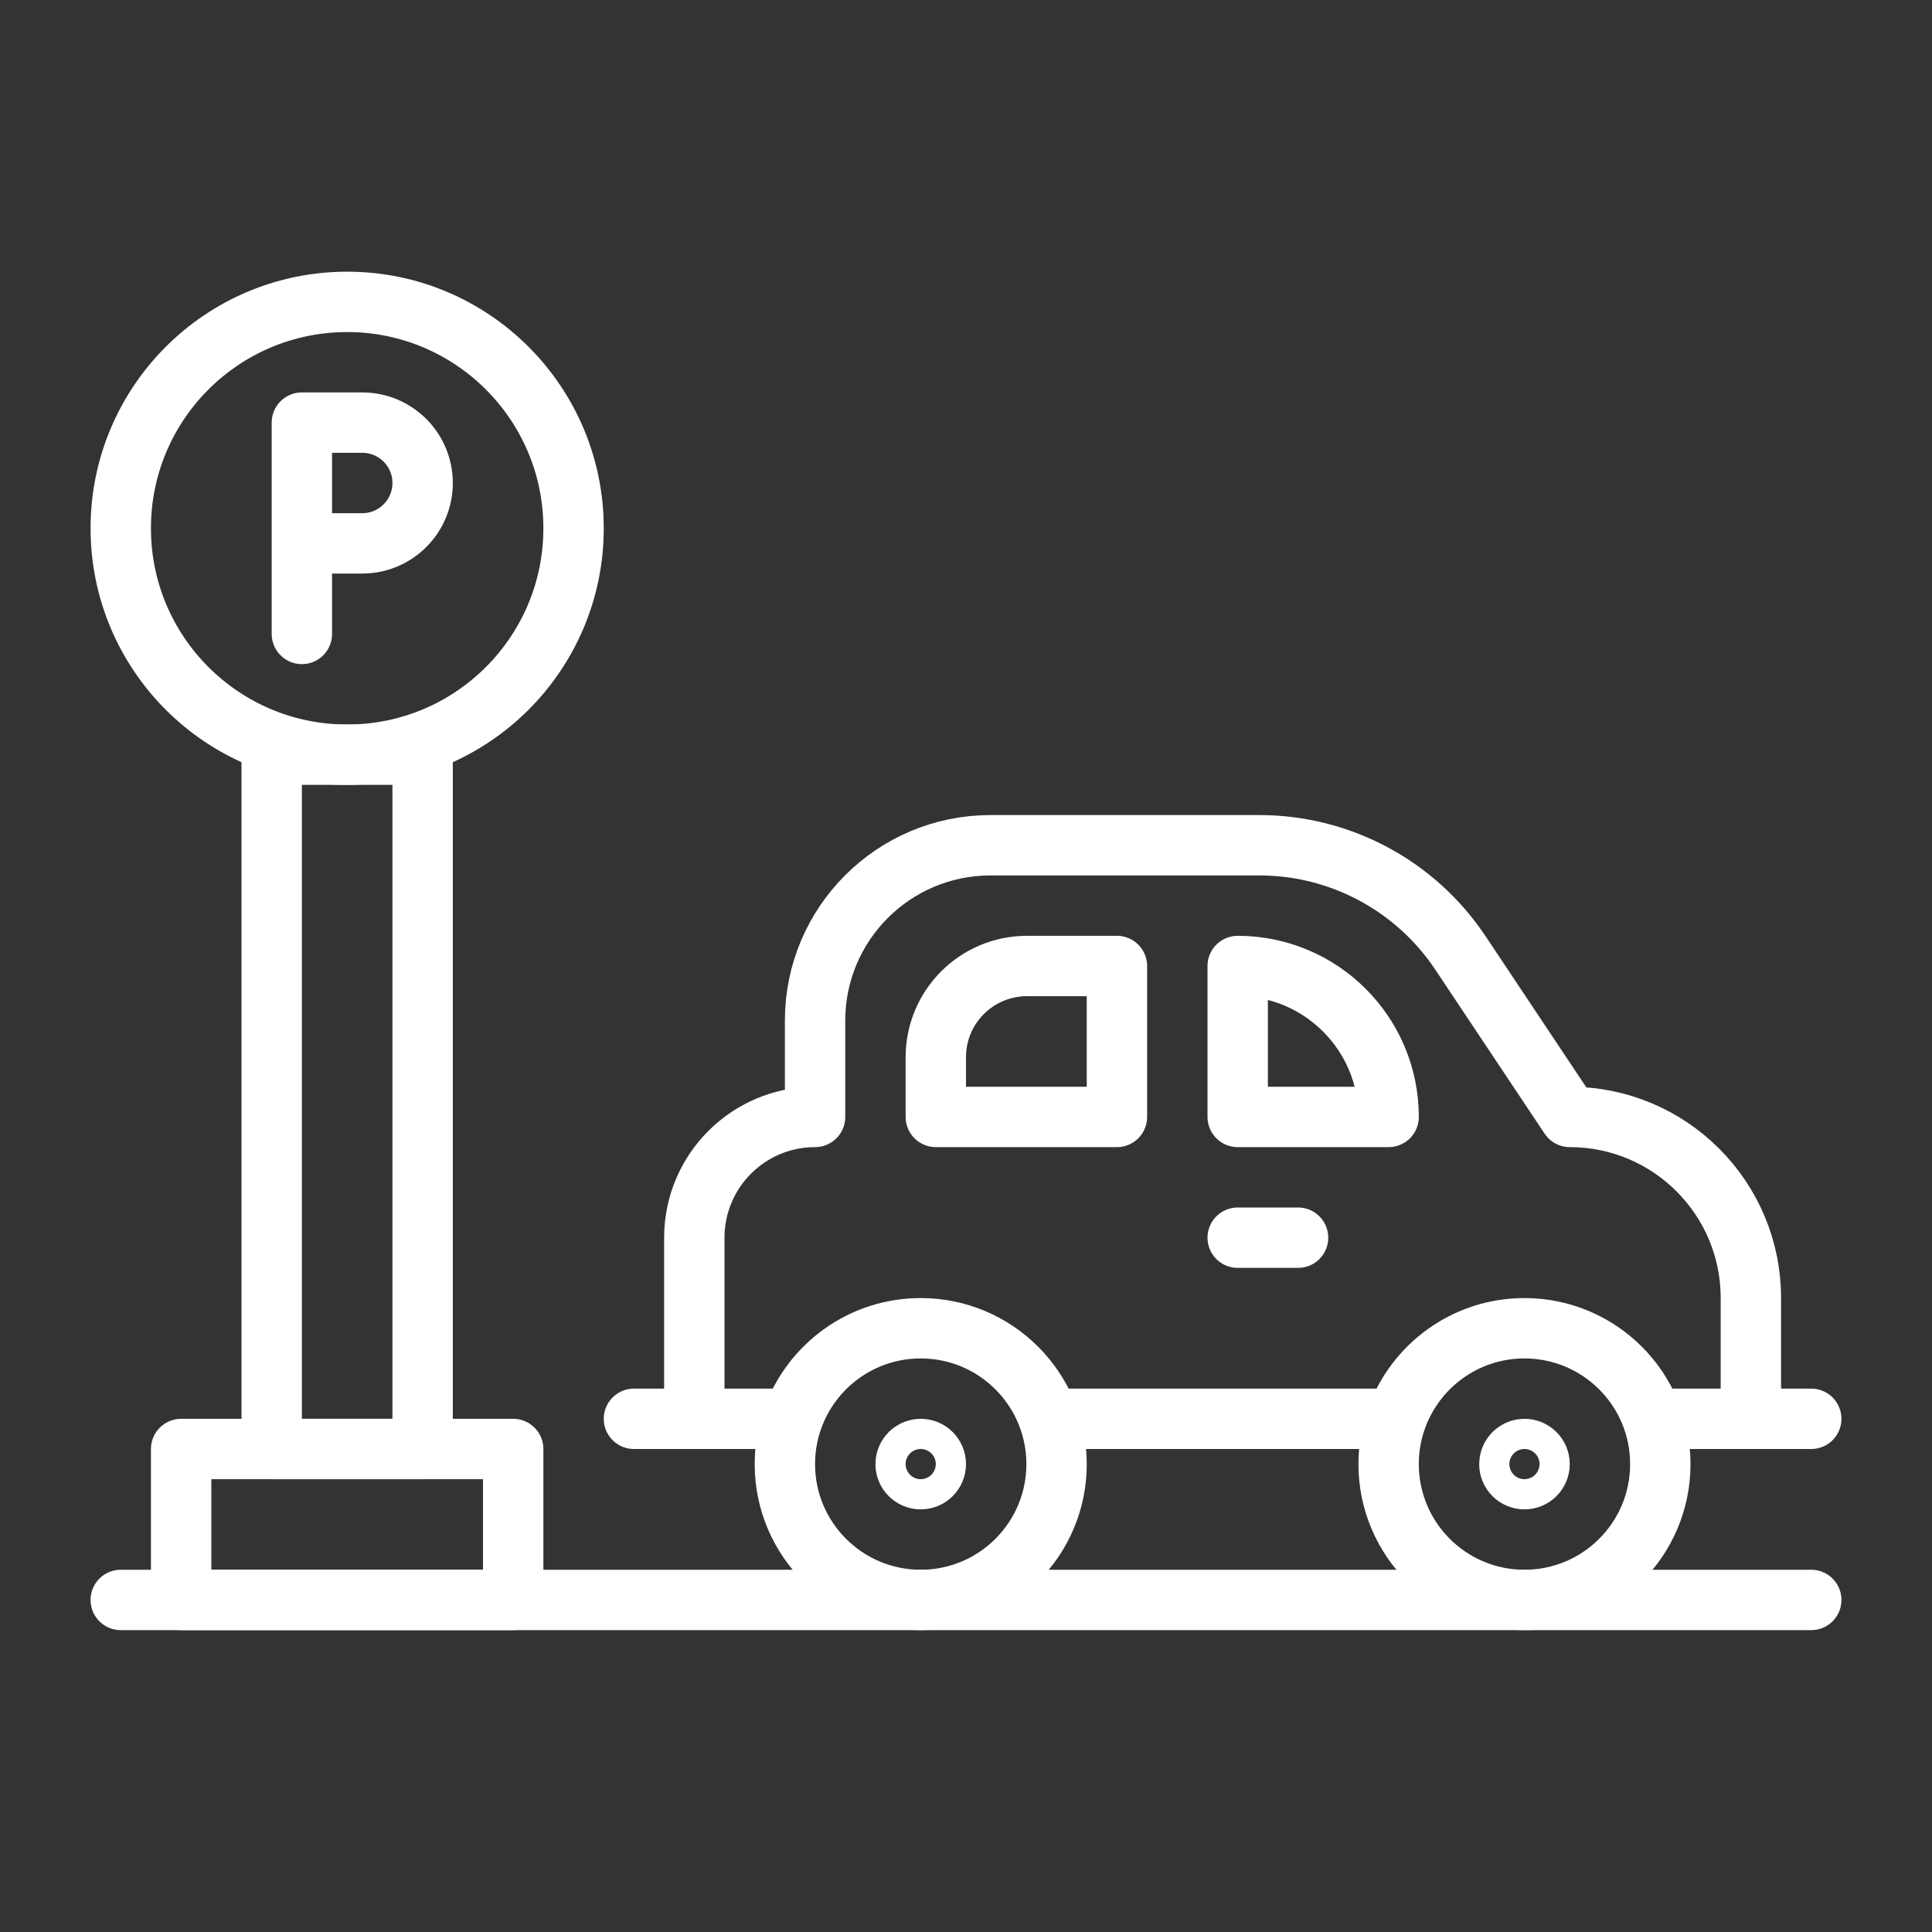
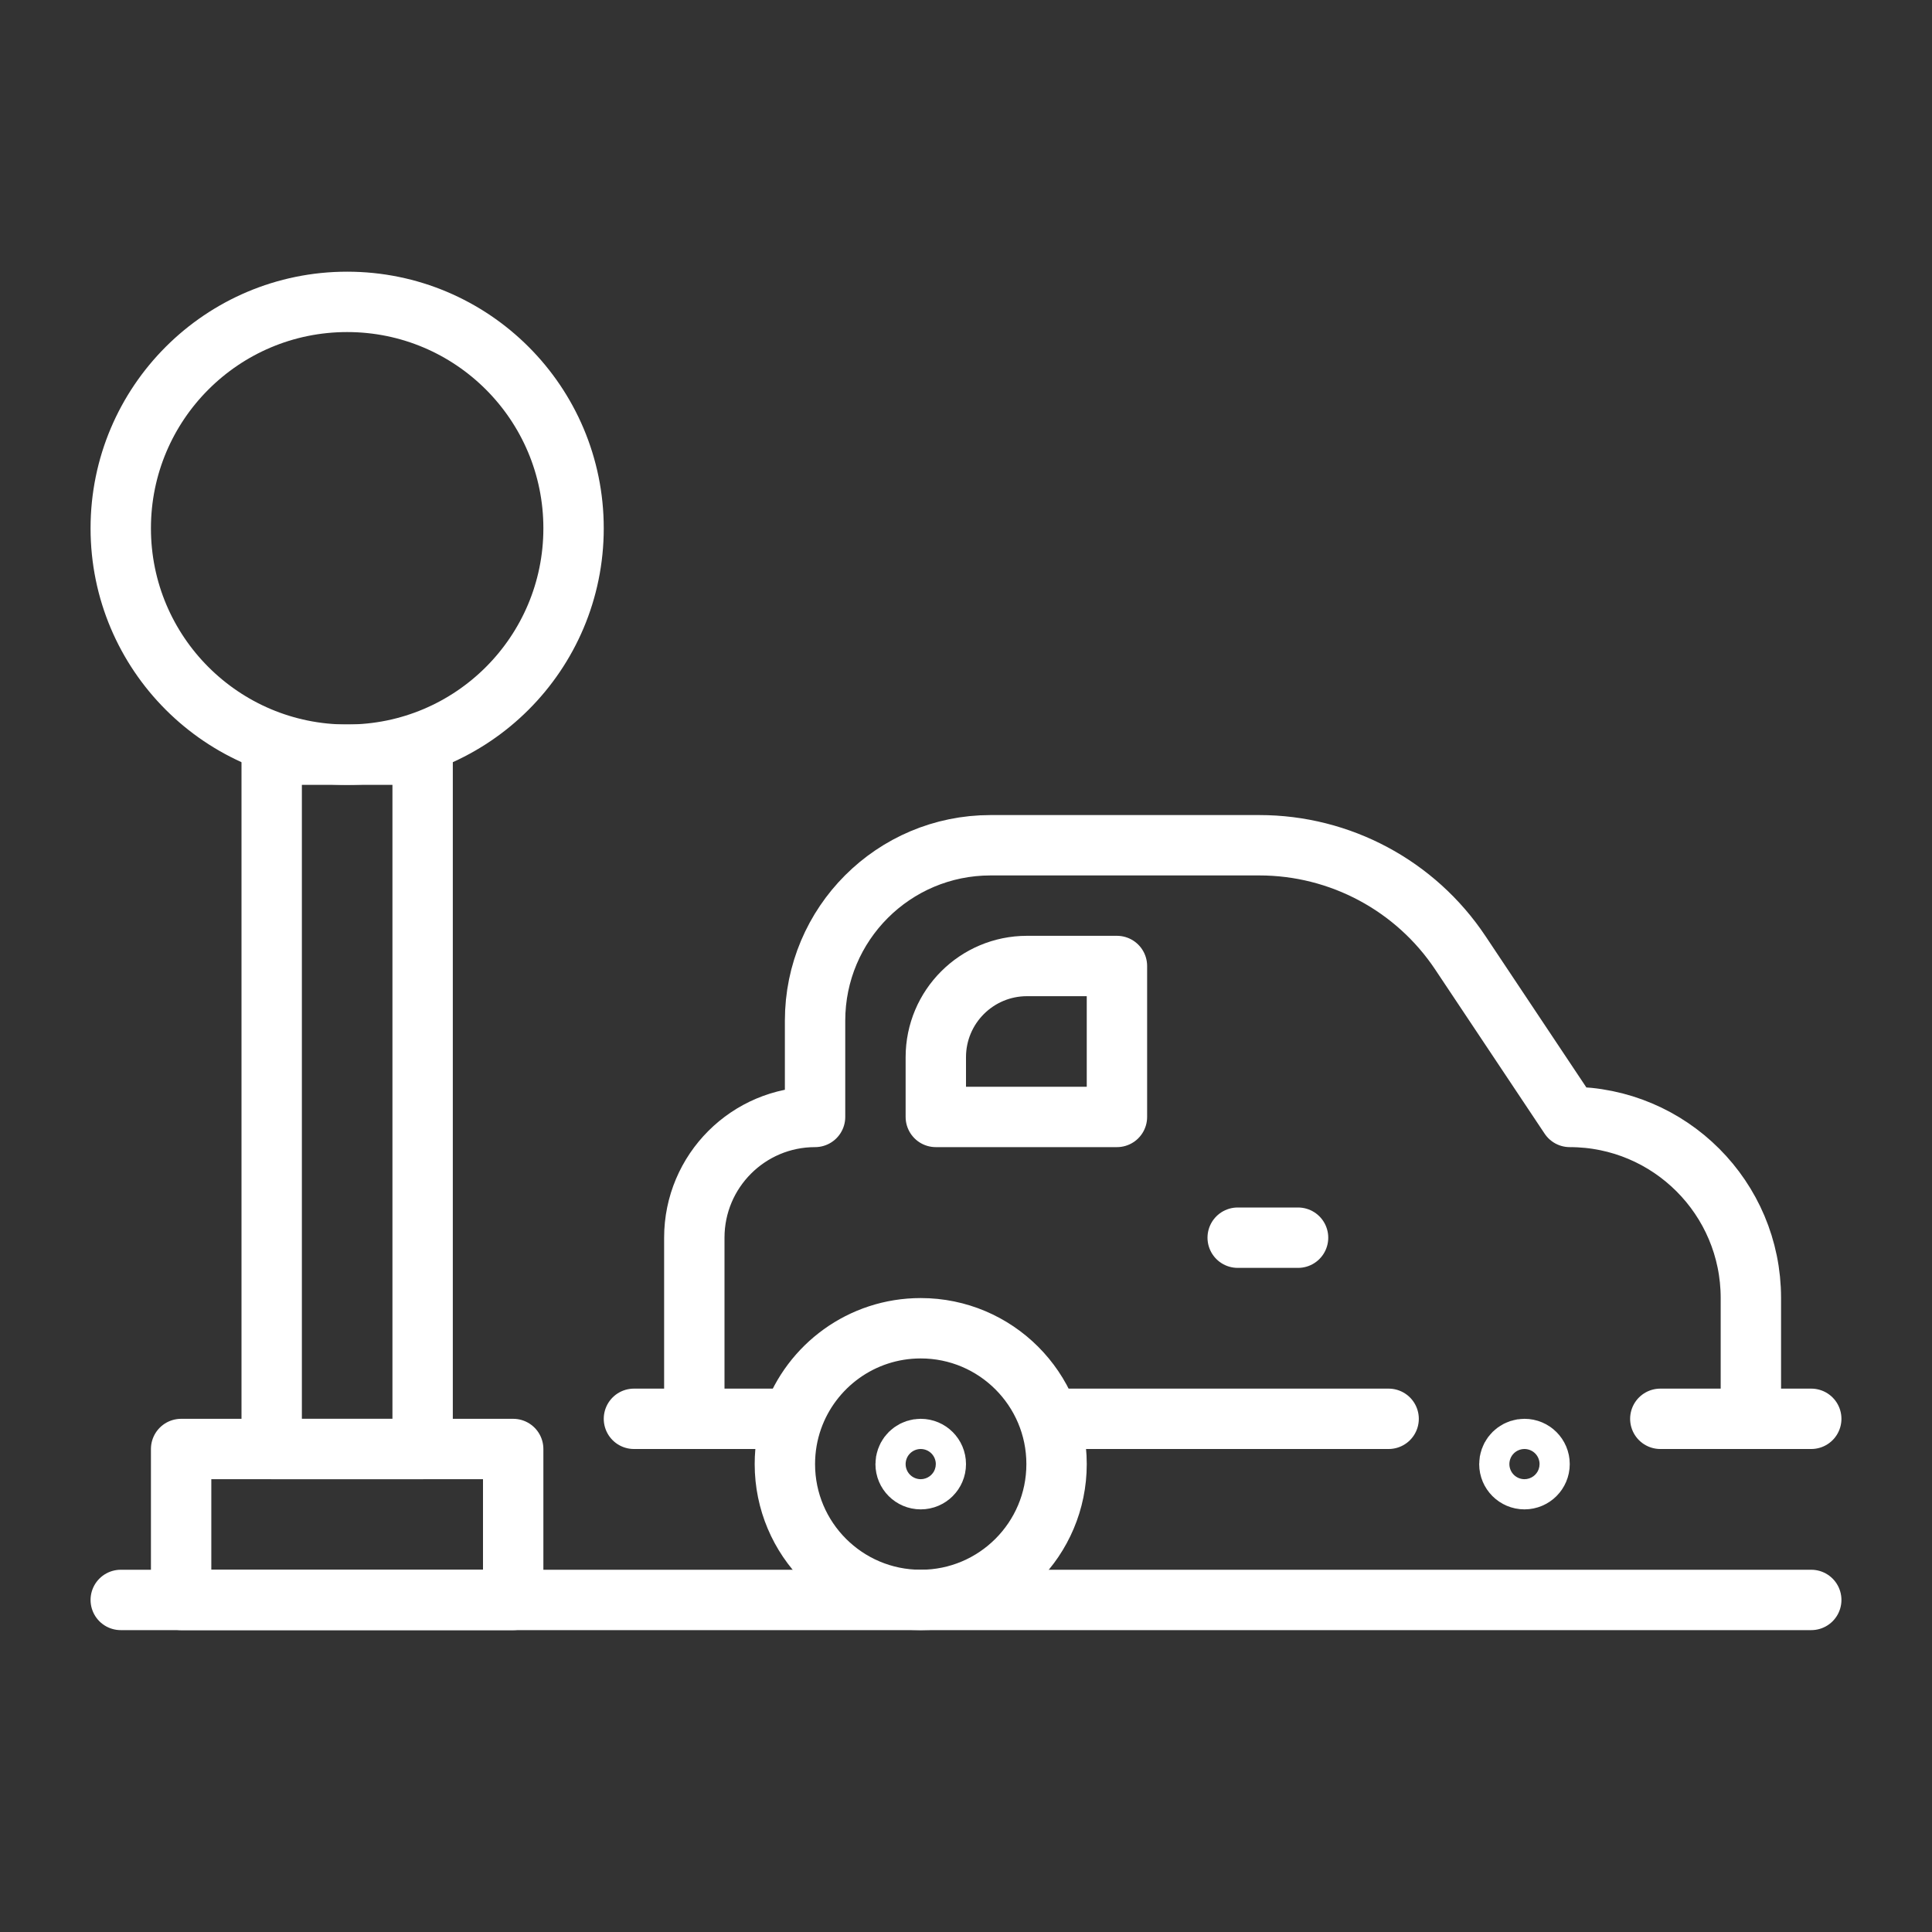
<svg xmlns="http://www.w3.org/2000/svg" width="64" height="64" viewBox="0 0 64 64" fill="none">
  <rect x="0" y="0" width="64" height="64" fill="#333333" stroke="none" />
  <path d="M17 48H6V53H17V48Z" stroke="white" stroke-width="2" stroke-miterlimit="10" stroke-linecap="round" stroke-linejoin="round" />
  <path d="M60 53H4" stroke="white" stroke-width="2" stroke-miterlimit="10" stroke-linecap="round" stroke-linejoin="round" />
  <path d="M14 25H9V48H14V25Z" stroke="white" stroke-width="2" stroke-miterlimit="10" stroke-linecap="round" stroke-linejoin="round" />
  <path d="M11.5 25C15.642 25 19 21.642 19 17.5C19 13.358 15.642 10 11.5 10C7.358 10 4 13.358 4 17.5C4 21.642 7.358 25 11.5 25Z" stroke="white" stroke-width="2" stroke-miterlimit="10" stroke-linecap="round" stroke-linejoin="round" />
-   <path d="M10 21V14H12C13.105 14 14 14.895 14 16C14 17.105 13.105 18 12 18H11" stroke="white" stroke-width="2" stroke-miterlimit="10" stroke-linecap="round" stroke-linejoin="round" />
  <path d="M35 48.5C35 50.985 32.985 53 30.5 53C28.015 53 26 50.985 26 48.5C26 47.974 26.09 47.469 26.256 47C26.874 45.252 28.541 44 30.5 44C32.985 44 35 46.015 35 48.5Z" stroke="white" stroke-width="2" stroke-miterlimit="10" stroke-linecap="round" stroke-linejoin="round" />
-   <path d="M55 48.5C55 50.985 52.985 53 50.5 53C48.015 53 46 50.985 46 48.5C46 47.974 46.09 47.469 46.256 47C46.874 45.252 48.541 44 50.5 44C52.985 44 55 46.015 55 48.5Z" stroke="white" stroke-width="2" stroke-miterlimit="10" stroke-linecap="round" stroke-linejoin="round" />
  <path d="M51 48.5C51 48.776 50.776 49 50.5 49C50.224 49 50 48.776 50 48.5C50 48.441 50.01 48.385 50.029 48.333C50.097 48.139 50.282 48 50.5 48C50.776 48 51 48.224 51 48.5Z" stroke="white" stroke-width="2" stroke-miterlimit="10" stroke-linecap="round" stroke-linejoin="round" />
  <path d="M31 48.5C31 48.776 30.776 49 30.5 49C30.224 49 30 48.776 30 48.5C30 48.441 30.01 48.385 30.029 48.333C30.097 48.139 30.282 48 30.5 48C30.776 48 31 48.224 31 48.5Z" stroke="white" stroke-width="2" stroke-miterlimit="10" stroke-linecap="round" stroke-linejoin="round" />
  <path d="M26 47H21" stroke="white" stroke-width="2" stroke-miterlimit="10" stroke-linecap="round" stroke-linejoin="round" />
  <path d="M46 47H34.999" stroke="white" stroke-width="2" stroke-miterlimit="10" stroke-linecap="round" stroke-linejoin="round" />
  <path d="M60 47H55" stroke="white" stroke-width="2" stroke-miterlimit="10" stroke-linecap="round" stroke-linejoin="round" />
  <path d="M23 47V41C23 38.791 24.791 37 27 37H27V33.812C27 30.602 29.602 28 32.812 28H41.718C44.393 28 46.891 29.337 48.375 31.562L52 37H52C55.314 37 58 39.686 58 43V47" stroke="white" stroke-width="2" stroke-miterlimit="10" stroke-linecap="round" stroke-linejoin="round" />
-   <path d="M41 32V37H46V37C46 34.239 43.761 32 41 32H41Z" stroke="white" stroke-width="2" stroke-miterlimit="10" stroke-linecap="round" stroke-linejoin="round" />
  <path d="M37 37H31V35.021C31 33.352 32.352 32 34.021 32H37V37Z" stroke="white" stroke-width="2" stroke-miterlimit="10" stroke-linecap="round" stroke-linejoin="round" />
  <path d="M41 41H43" stroke="white" stroke-width="2" stroke-miterlimit="10" stroke-linecap="round" stroke-linejoin="round" />
</svg>